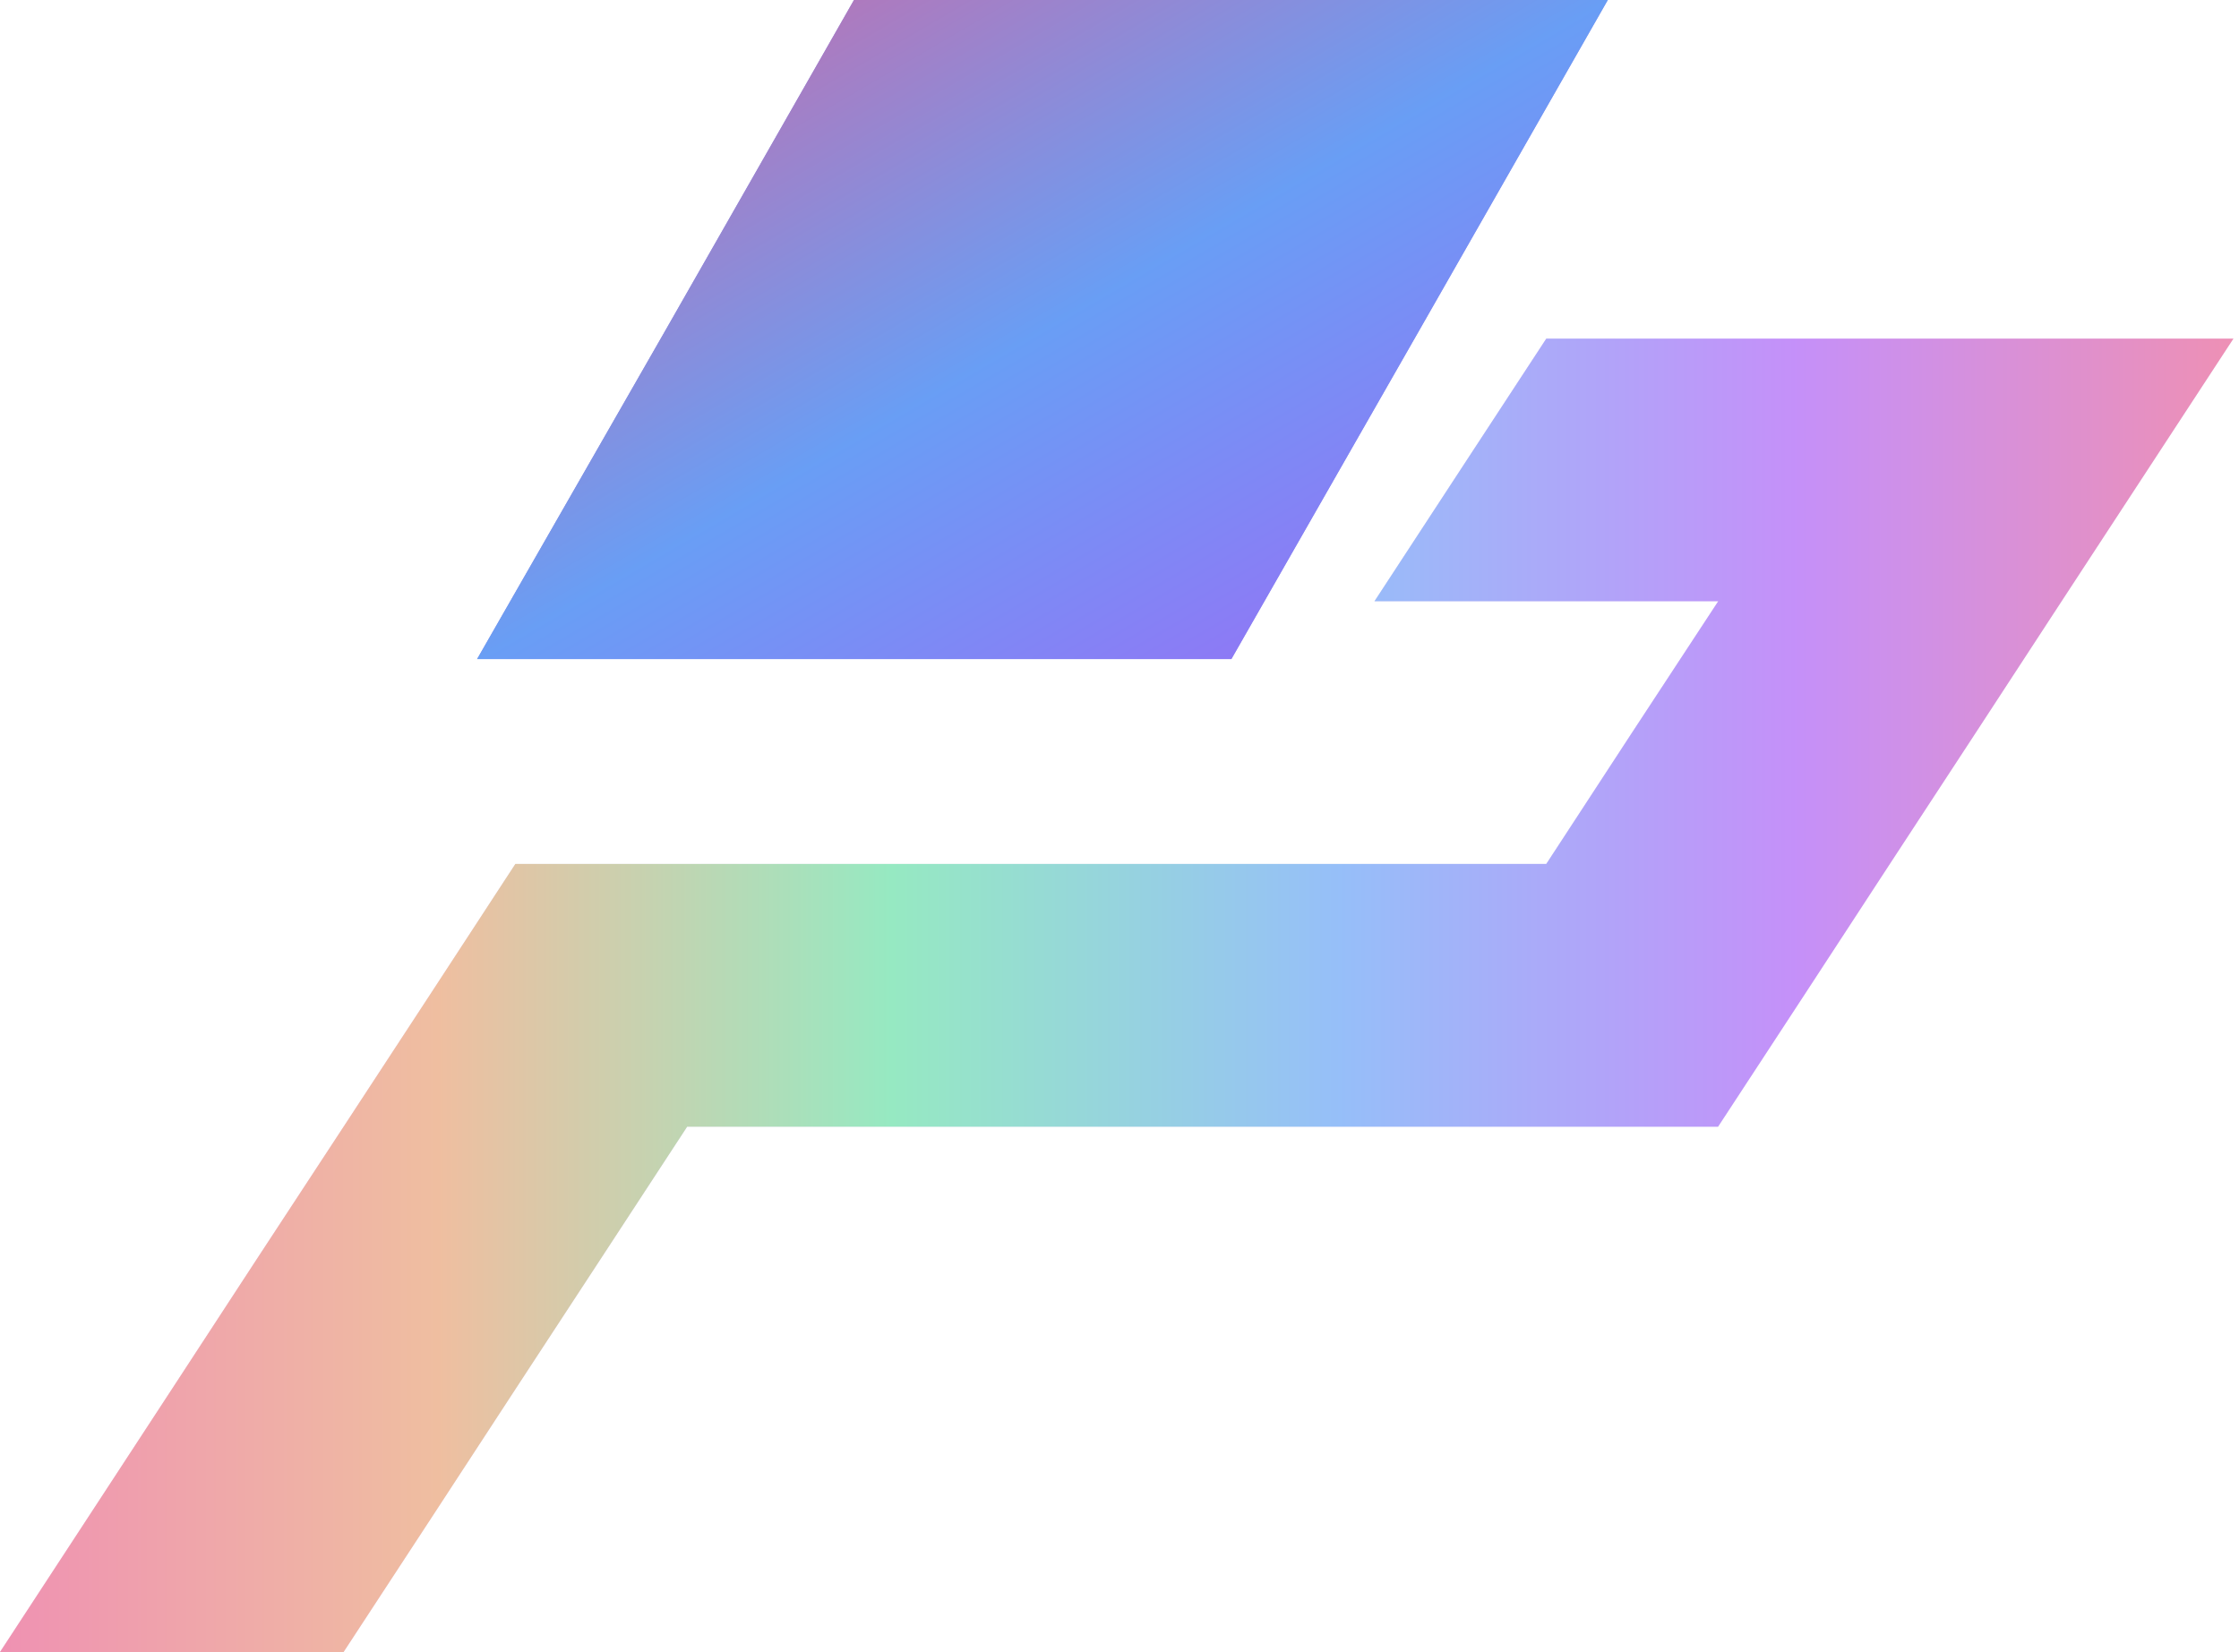
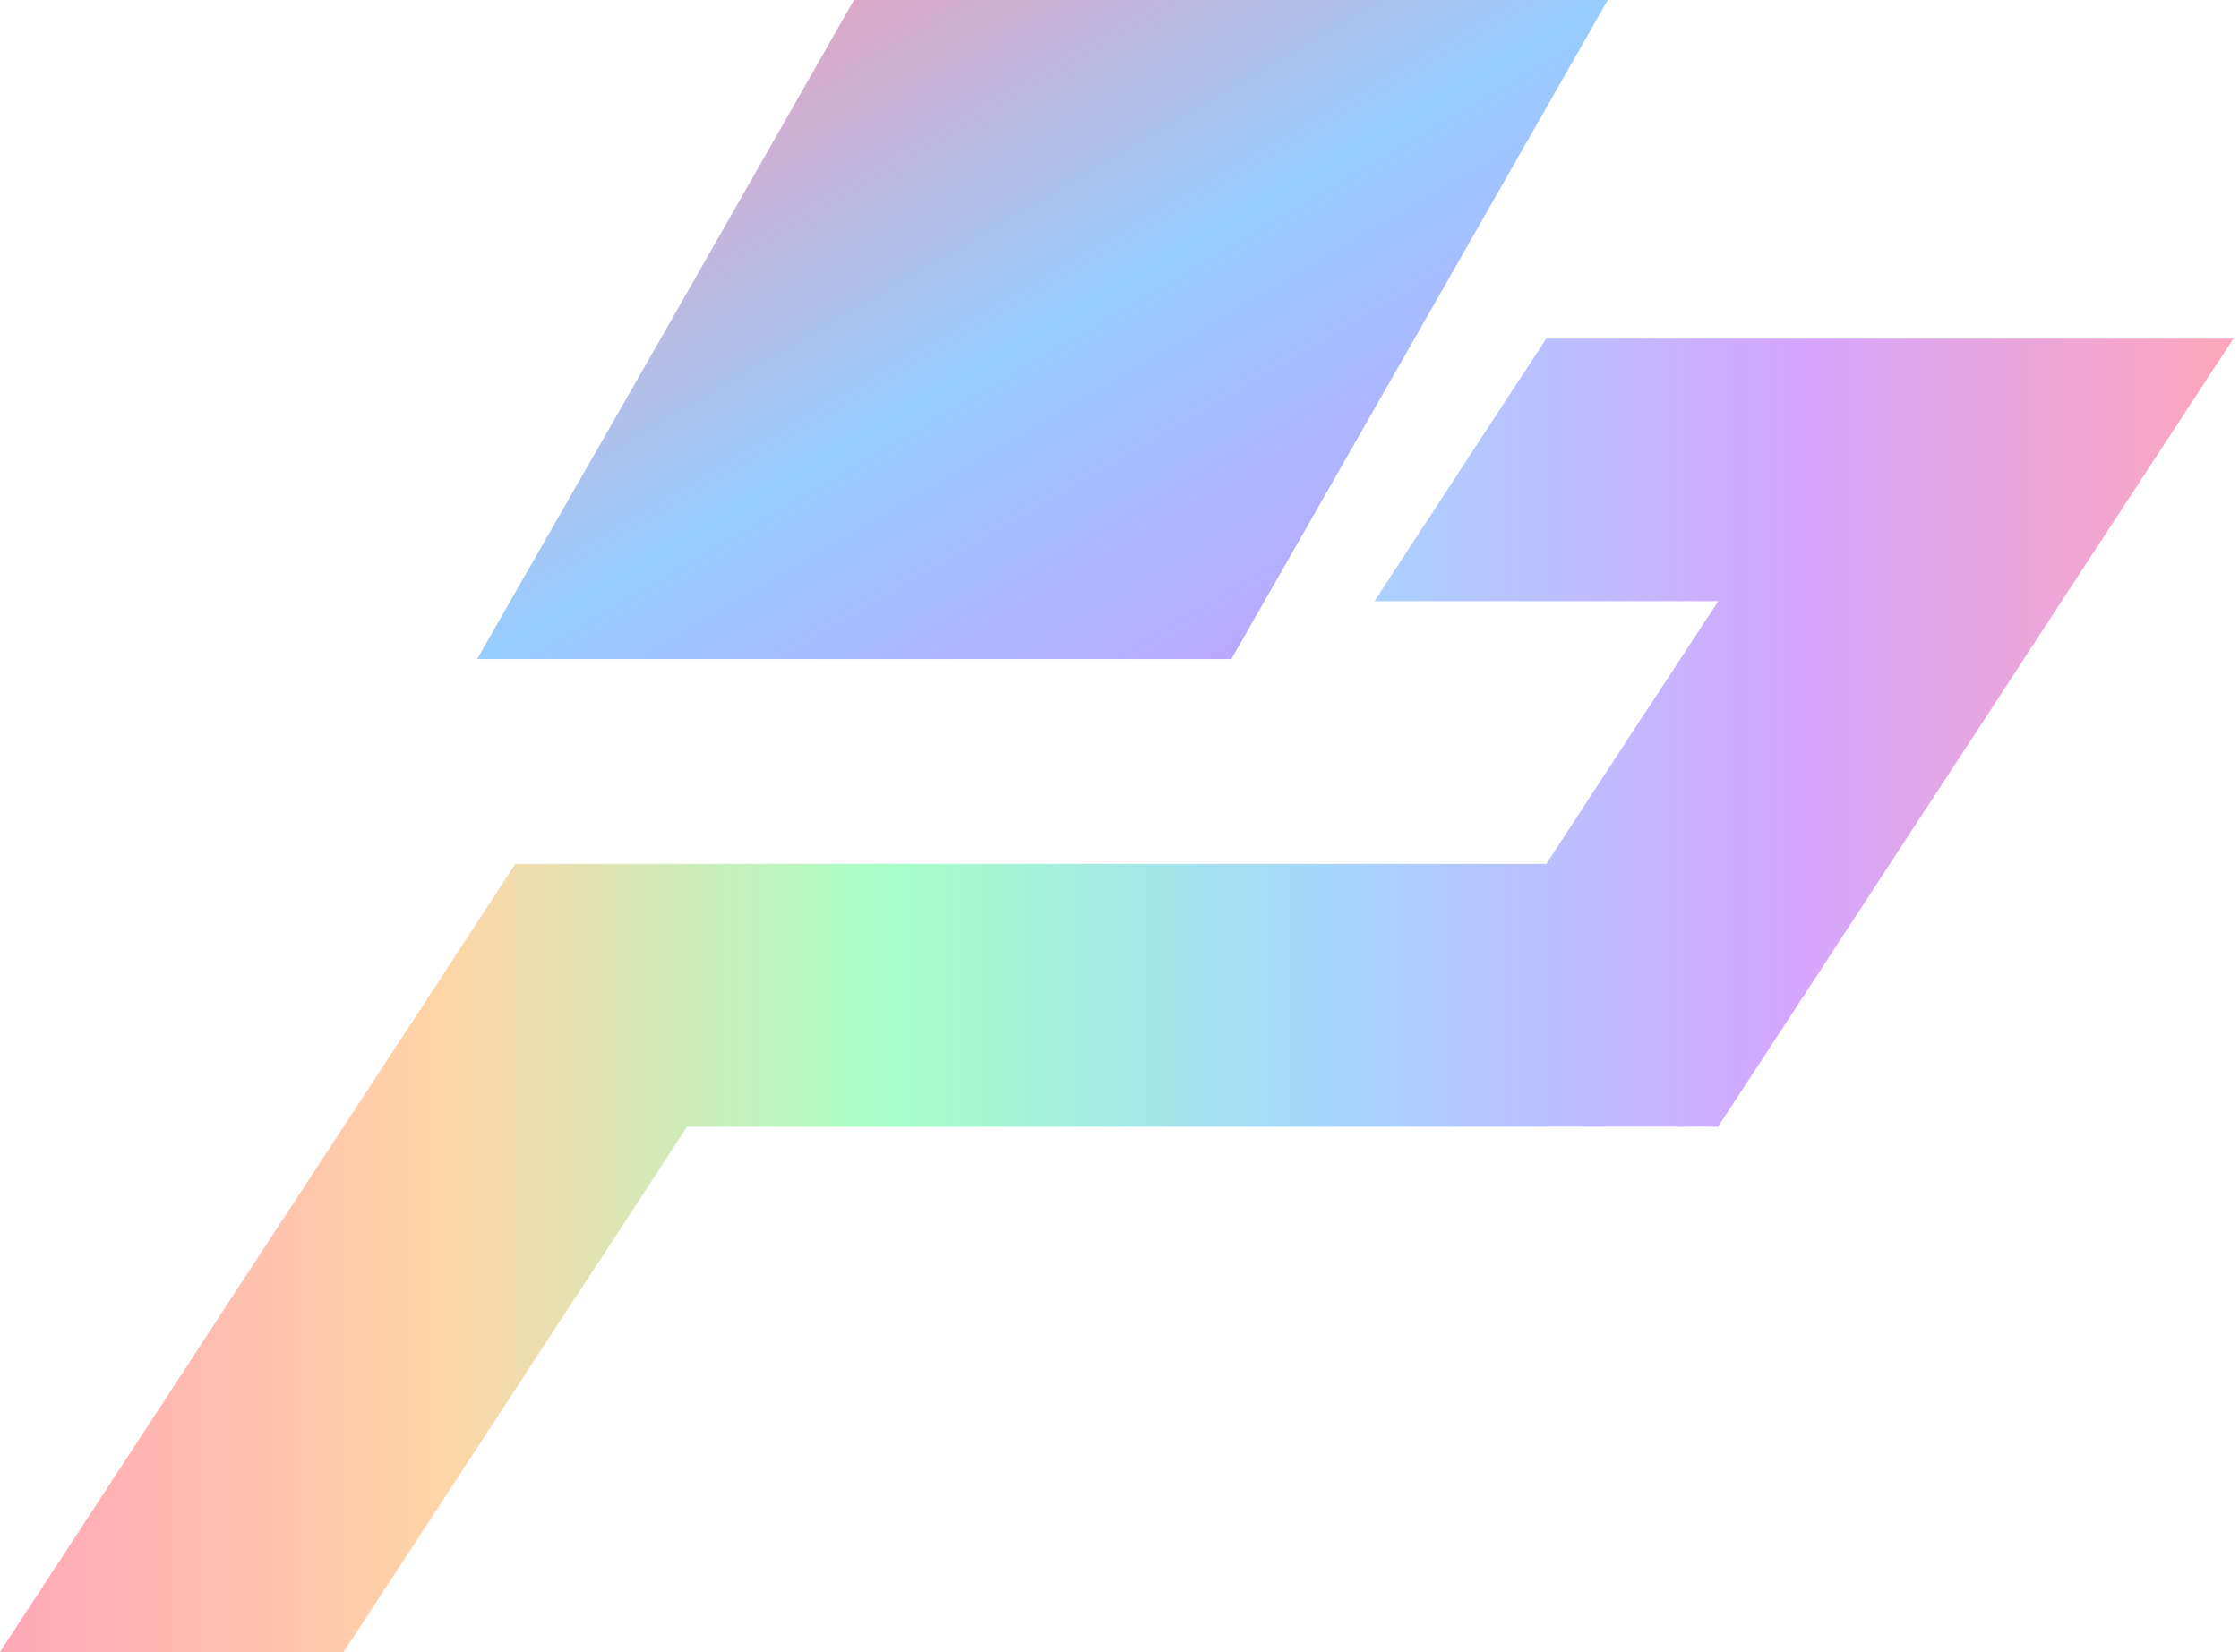
<svg xmlns="http://www.w3.org/2000/svg" viewBox="0 0 271 200" fill="none">
  <defs>
    <linearGradient id="prismGrad" x1="0%" y1="0%" x2="100%" y2="100%">
      <stop offset="0%" stop-color="#FF6B8A" />
      <stop offset="50%" stop-color="#6BB8FF" />
      <stop offset="100%" stop-color="#B86BFF" />
    </linearGradient>
    <linearGradient id="spectrumGrad" x1="0%" y1="0%" x2="100%" y2="0%">
      <stop offset="0%" stop-color="#FF6B8A" />
      <stop offset="20%" stop-color="#FFB86B" />
      <stop offset="40%" stop-color="#6BFFA3" />
      <stop offset="60%" stop-color="#6BB8FF" />
      <stop offset="80%" stop-color="#B86BFF" />
      <stop offset="100%" stop-color="#FF6B8A" />
    </linearGradient>
  </defs>
-   <path fill="#6462DE" d="M149.039 79.792L171.819 39.925L194.6 0H103.363L80.583 39.925L57.745 79.792H149.039Z" />
  <path fill="url(#prismGrad)" opacity="0.7" d="M149.039 79.792L171.819 39.925L194.6 0H103.363L80.583 39.925L57.745 79.792H149.039Z" />
-   <path fill="#D8C8F0" d="M228.737 41H187.154L176.745 56.905L166.362 72.786H207.971L197.537 88.691L187.154 104.595H62.376L51.993 120.5L41.584 136.405L31.175 152.286L20.792 168.191L10.383 184.118L0 200H41.584L51.993 184.095L62.376 168.191L72.785 152.286L83.168 136.405H207.945L218.354 120.5L228.737 104.595L239.146 88.691L249.529 72.786L270.321 41H228.737Z" />
  <path fill="url(#spectrumGrad)" opacity="0.6" d="M228.737 41H187.154L176.745 56.905L166.362 72.786H207.971L197.537 88.691L187.154 104.595H62.376L51.993 120.5L41.584 136.405L31.175 152.286L20.792 168.191L10.383 184.118L0 200H41.584L51.993 184.095L62.376 168.191L72.785 152.286L83.168 136.405H207.945L218.354 120.5L228.737 104.595L239.146 88.691L249.529 72.786L270.321 41H228.737Z" />
</svg>